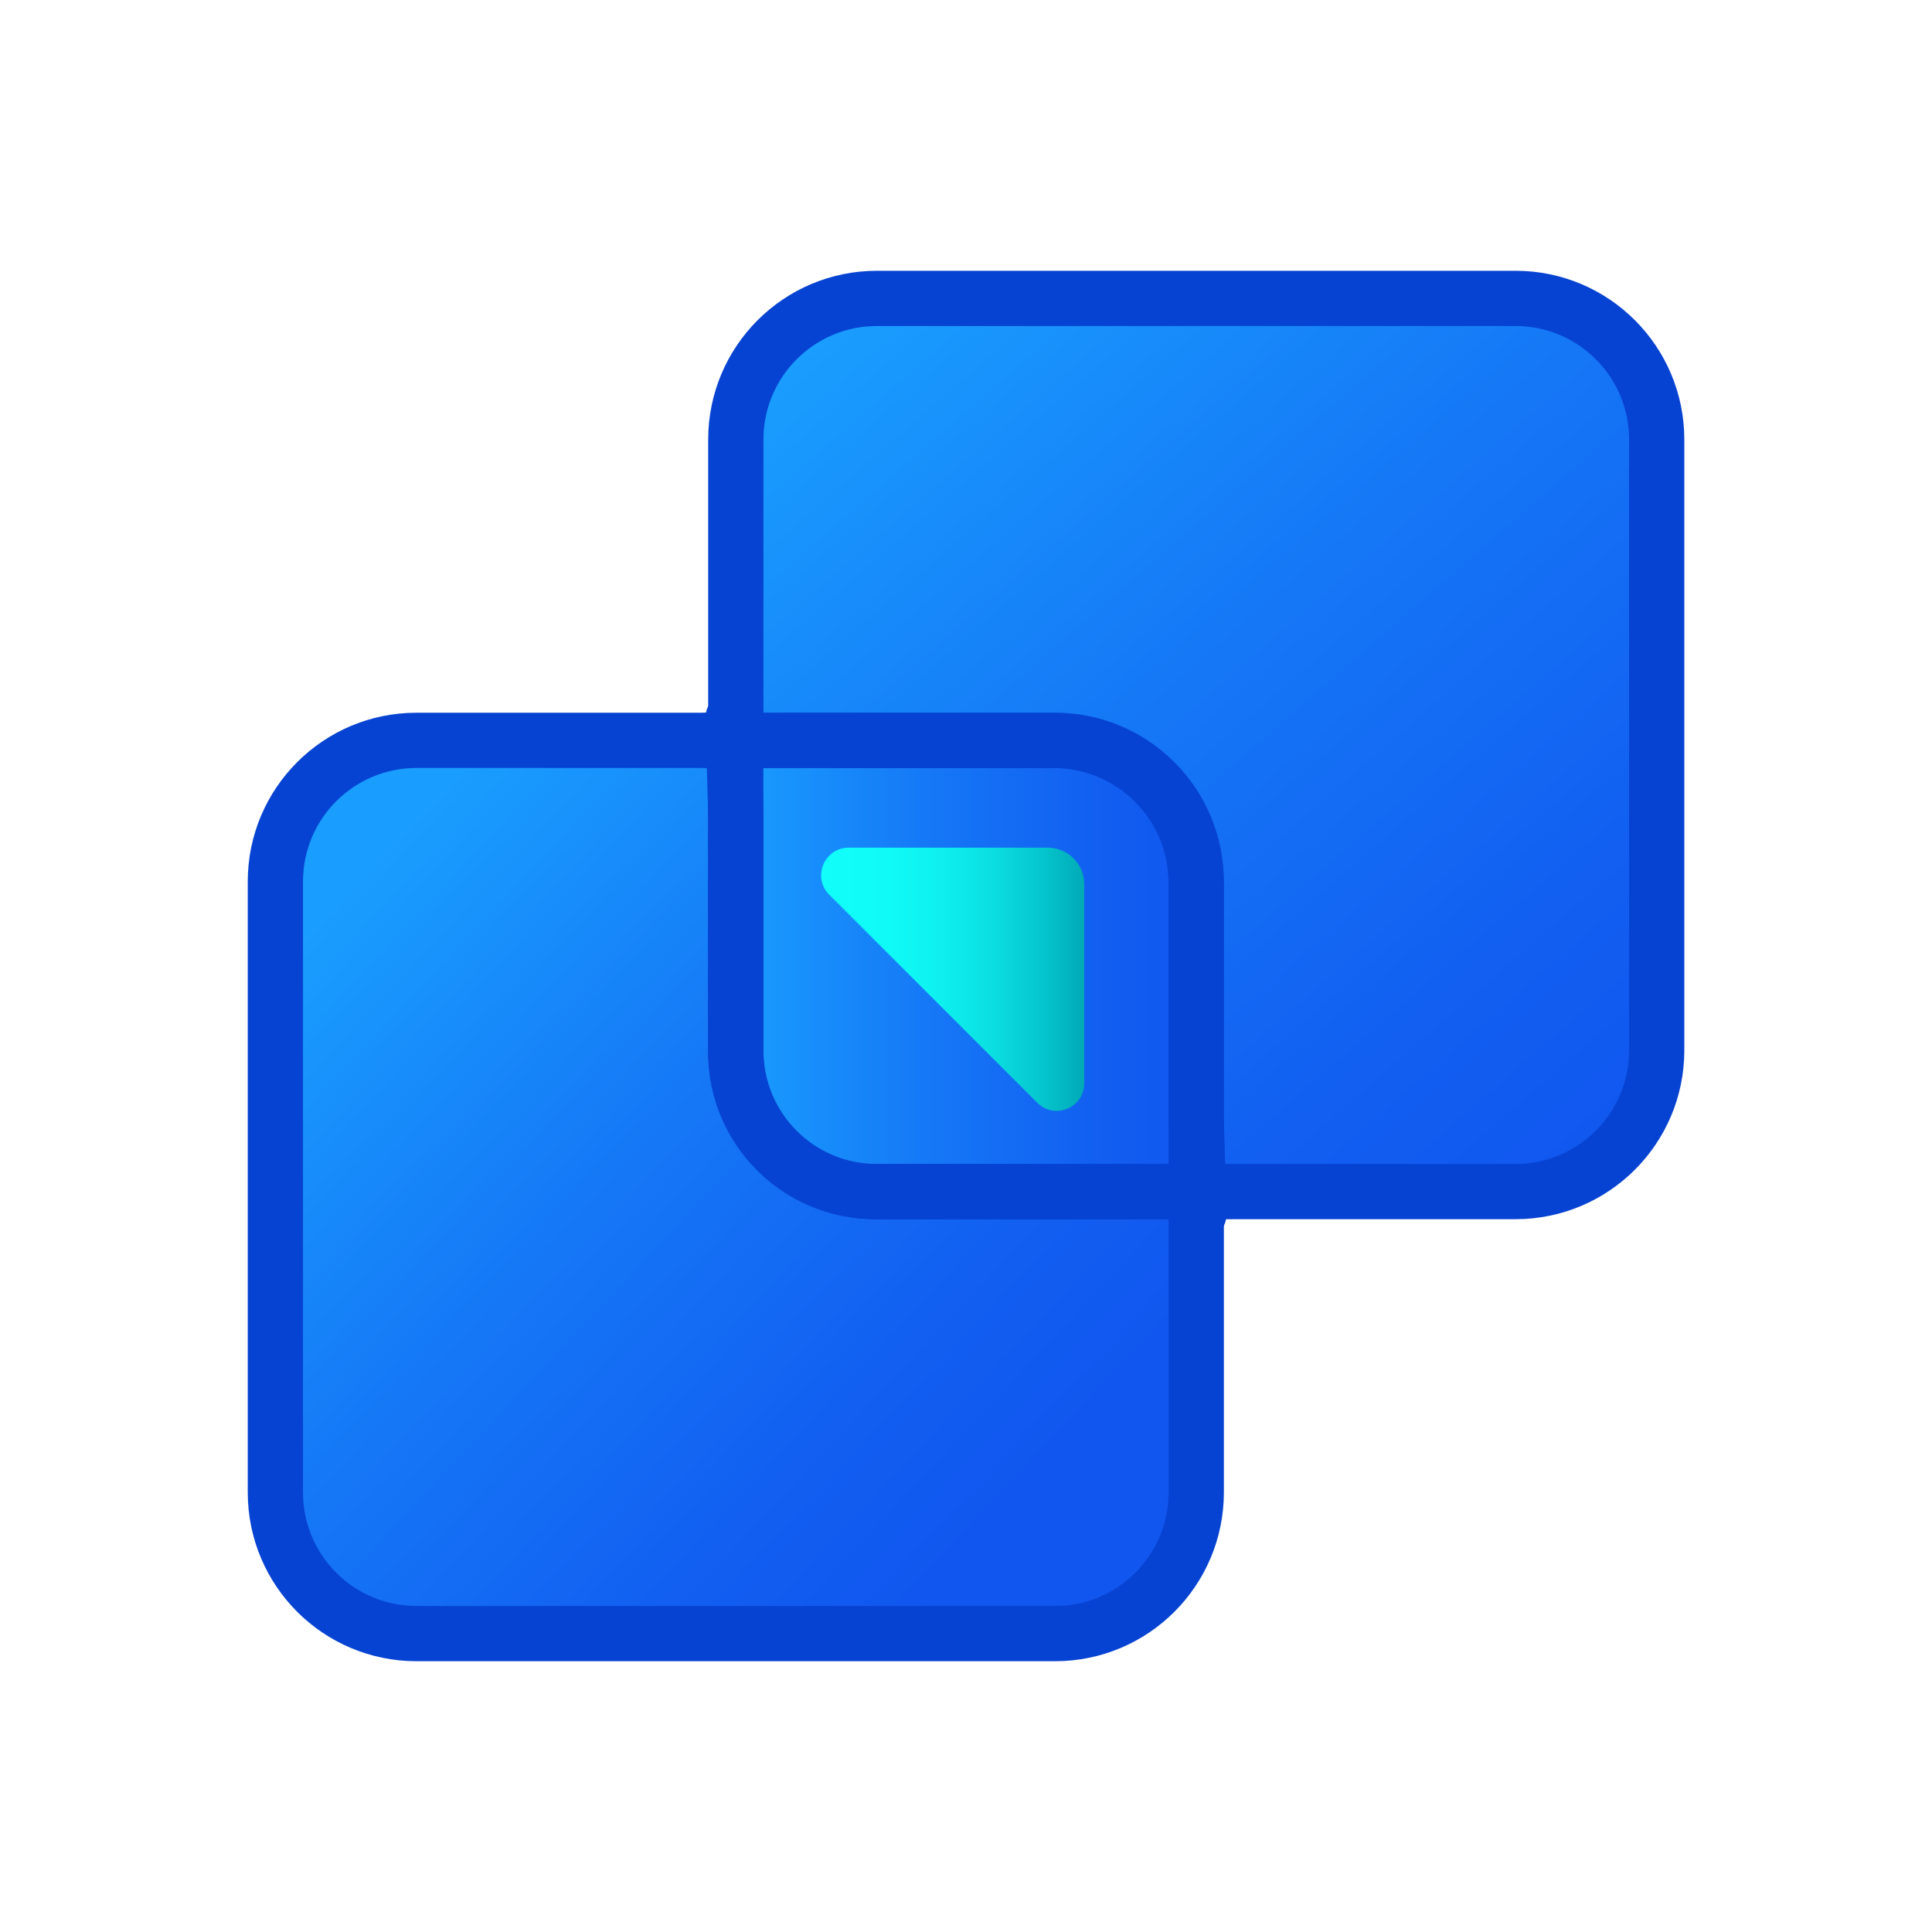
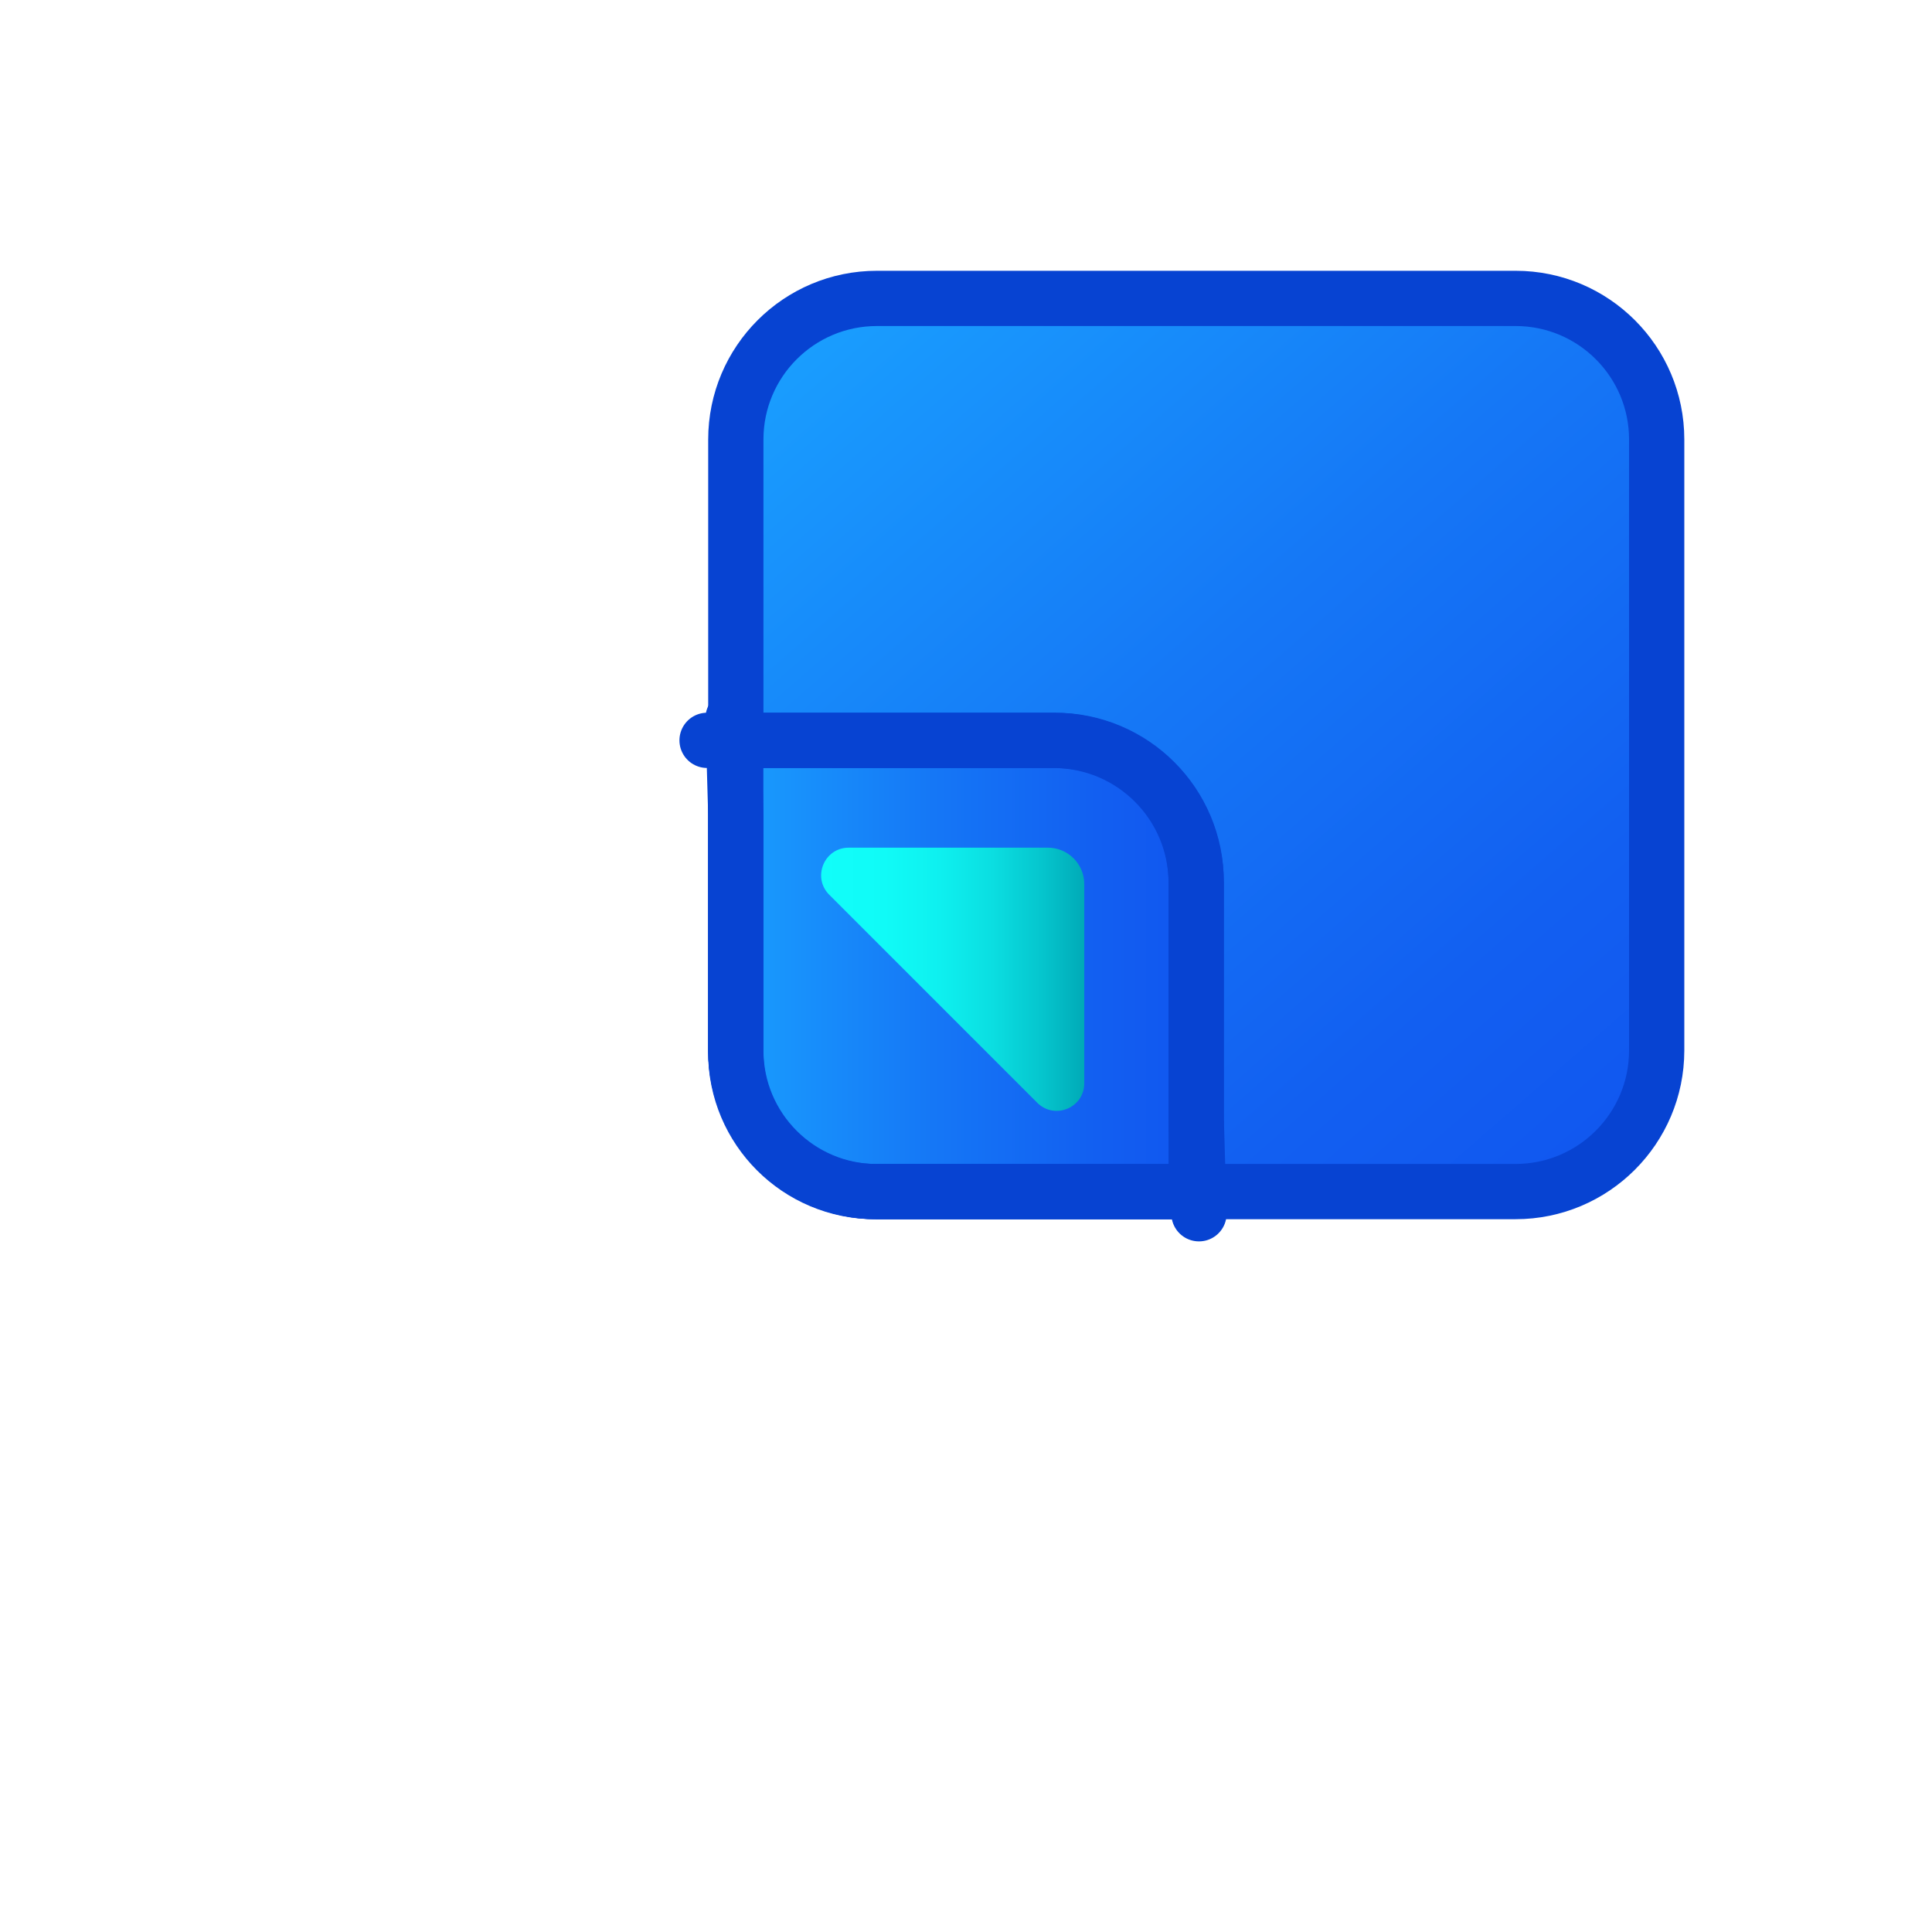
<svg xmlns="http://www.w3.org/2000/svg" version="1.1" id="Слой_1" x="0px" y="0px" viewBox="0 0 256 256" style="enable-background:new 0 0 256 256;" xml:space="preserve">
  <style type="text/css">
	.st0{fill:#1259F0;}
	.st1{fill:url(#SVGID_1_);stroke:#0743D2;stroke-width:5.762;stroke-linecap:round;stroke-miterlimit:10;}
	
		.st2{fill:url(#SVGID_00000056398416103221871630000005093873139339144633_);stroke:#0743D2;stroke-width:5.762;stroke-linecap:round;stroke-miterlimit:10;}
	
		.st3{fill:url(#SVGID_00000058565819318995255330000017644645399448110742_);stroke:#0743D2;stroke-width:5.762;stroke-linecap:round;stroke-miterlimit:10;}
	.st4{fill:none;stroke:#0743D2;stroke-width:5.762;stroke-linecap:round;stroke-miterlimit:10;}
	.st5{fill:url(#SVGID_00000136373593498402331400000017366388626284467362_);}
	
		.st6{fill:url(#SVGID_00000175318108858831876260000008147134023795689863_);stroke:#0743D2;stroke-width:7.321;stroke-linecap:round;stroke-miterlimit:10;}
	
		.st7{fill:url(#SVGID_00000008854938043236273650000013251755362125663144_);stroke:#0743D2;stroke-width:7.321;stroke-linecap:round;stroke-miterlimit:10;}
	
		.st8{fill:url(#SVGID_00000152259680516641910960000012646702526501055640_);stroke:#0743D2;stroke-width:7.321;stroke-linecap:round;stroke-miterlimit:10;}
	.st9{fill:none;stroke:#0743D2;stroke-width:7.321;stroke-linecap:round;stroke-miterlimit:10;}
	.st10{fill:url(#SVGID_00000023993337941953101000000000918401302052136596_);}
</style>
  <g>
    <linearGradient id="SVGID_1_" gradientUnits="userSpaceOnUse" x1="50.559" y1="113.159" x2="139.46" y2="196.734">
      <stop offset="0" style="stop-color:#199DFE" />
      <stop offset="0.429" style="stop-color:#1577F6" />
      <stop offset="0.783" style="stop-color:#125FF1" />
      <stop offset="1" style="stop-color:#1156EF" />
    </linearGradient>
-     <path style="fill:url(#SVGID_1_);stroke:#0743D2;stroke-width:7.321;stroke-linecap:round;stroke-miterlimit:10;" d="M139.8,216.46   H55.19c-10.33,0-18.7-8.37-18.7-18.7v-80.96c0-10.33,8.37-18.7,18.7-18.7h84.62c10.33,0,18.7,8.37,18.7,18.7v80.96   C158.5,208.09,150.13,216.46,139.8,216.46z" />
    <linearGradient id="SVGID_00000147937149648783112700000014027342135480639409_" gradientUnits="userSpaceOnUse" x1="110.333" y1="43.38" x2="211.461" y2="159.55">
      <stop offset="0" style="stop-color:#199DFE" />
      <stop offset="0.429" style="stop-color:#1577F6" />
      <stop offset="0.783" style="stop-color:#125FF1" />
      <stop offset="1" style="stop-color:#1156EF" />
    </linearGradient>
    <path style="fill:url(#SVGID_00000147937149648783112700000014027342135480639409_);stroke:#0743D2;stroke-width:7.321;stroke-linecap:round;stroke-miterlimit:10;" d="   M200.81,157.89H116.2c-10.33,0-18.7-8.37-18.7-18.7V58.24c0-10.33,8.37-18.7,18.7-18.7h84.62c10.33,0,18.7,8.37,18.7,18.7v80.96   C219.51,149.52,211.14,157.89,200.81,157.89z" />
    <linearGradient id="SVGID_00000023990071392624210780000014293816612194808733_" gradientUnits="userSpaceOnUse" x1="97.496" y1="128" x2="158.504" y2="128">
      <stop offset="0" style="stop-color:#199DFE" />
      <stop offset="0.429" style="stop-color:#1577F6" />
      <stop offset="0.783" style="stop-color:#125FF1" />
      <stop offset="1" style="stop-color:#1156EF" />
    </linearGradient>
    <path style="fill:url(#SVGID_00000023990071392624210780000014293816612194808733_);stroke:#0743D2;stroke-width:7.321;stroke-linecap:round;stroke-miterlimit:10;" d="   M158.5,157.89h-42.57c-10.18,0-18.44-8.25-18.44-18.44V98.11h42.12c10.43,0,18.89,8.46,18.89,18.89V157.89z" />
    <path class="st9" d="M93.69,98.1l11.76,0h8.59h25.76c10.33,0,18.7,8.37,18.7,18.7v22.1v9.07l0.37,12.86" />
    <path class="st9" d="M161.33,157.9l-10.78,0h-8.59H116.2c-10.33,0-18.7-8.37-18.7-18.7v-22.1v-9.07l-0.37-12.86" />
    <linearGradient id="SVGID_00000040553830009333829980000002230804692913058199_" gradientUnits="userSpaceOnUse" x1="108.803" y1="129.757" x2="143.683" y2="129.757">
      <stop offset="0" style="stop-color:#11FEFA" />
      <stop offset="0.242" style="stop-color:#10FBF7" />
      <stop offset="0.452" style="stop-color:#0EF0EF" />
      <stop offset="0.651" style="stop-color:#0BDEE1" />
      <stop offset="0.841" style="stop-color:#05C5CD" />
      <stop offset="1" style="stop-color:#00AAB7" />
    </linearGradient>
    <path style="fill:url(#SVGID_00000040553830009333829980000002230804692913058199_);" d="M137.44,146.12l-27.56-27.56   c-2.3-2.3-0.67-6.24,2.58-6.24h26.39c2.66,0,4.82,2.16,4.82,4.82v26.39C143.68,146.79,139.75,148.42,137.44,146.12z" />
  </g>
</svg>